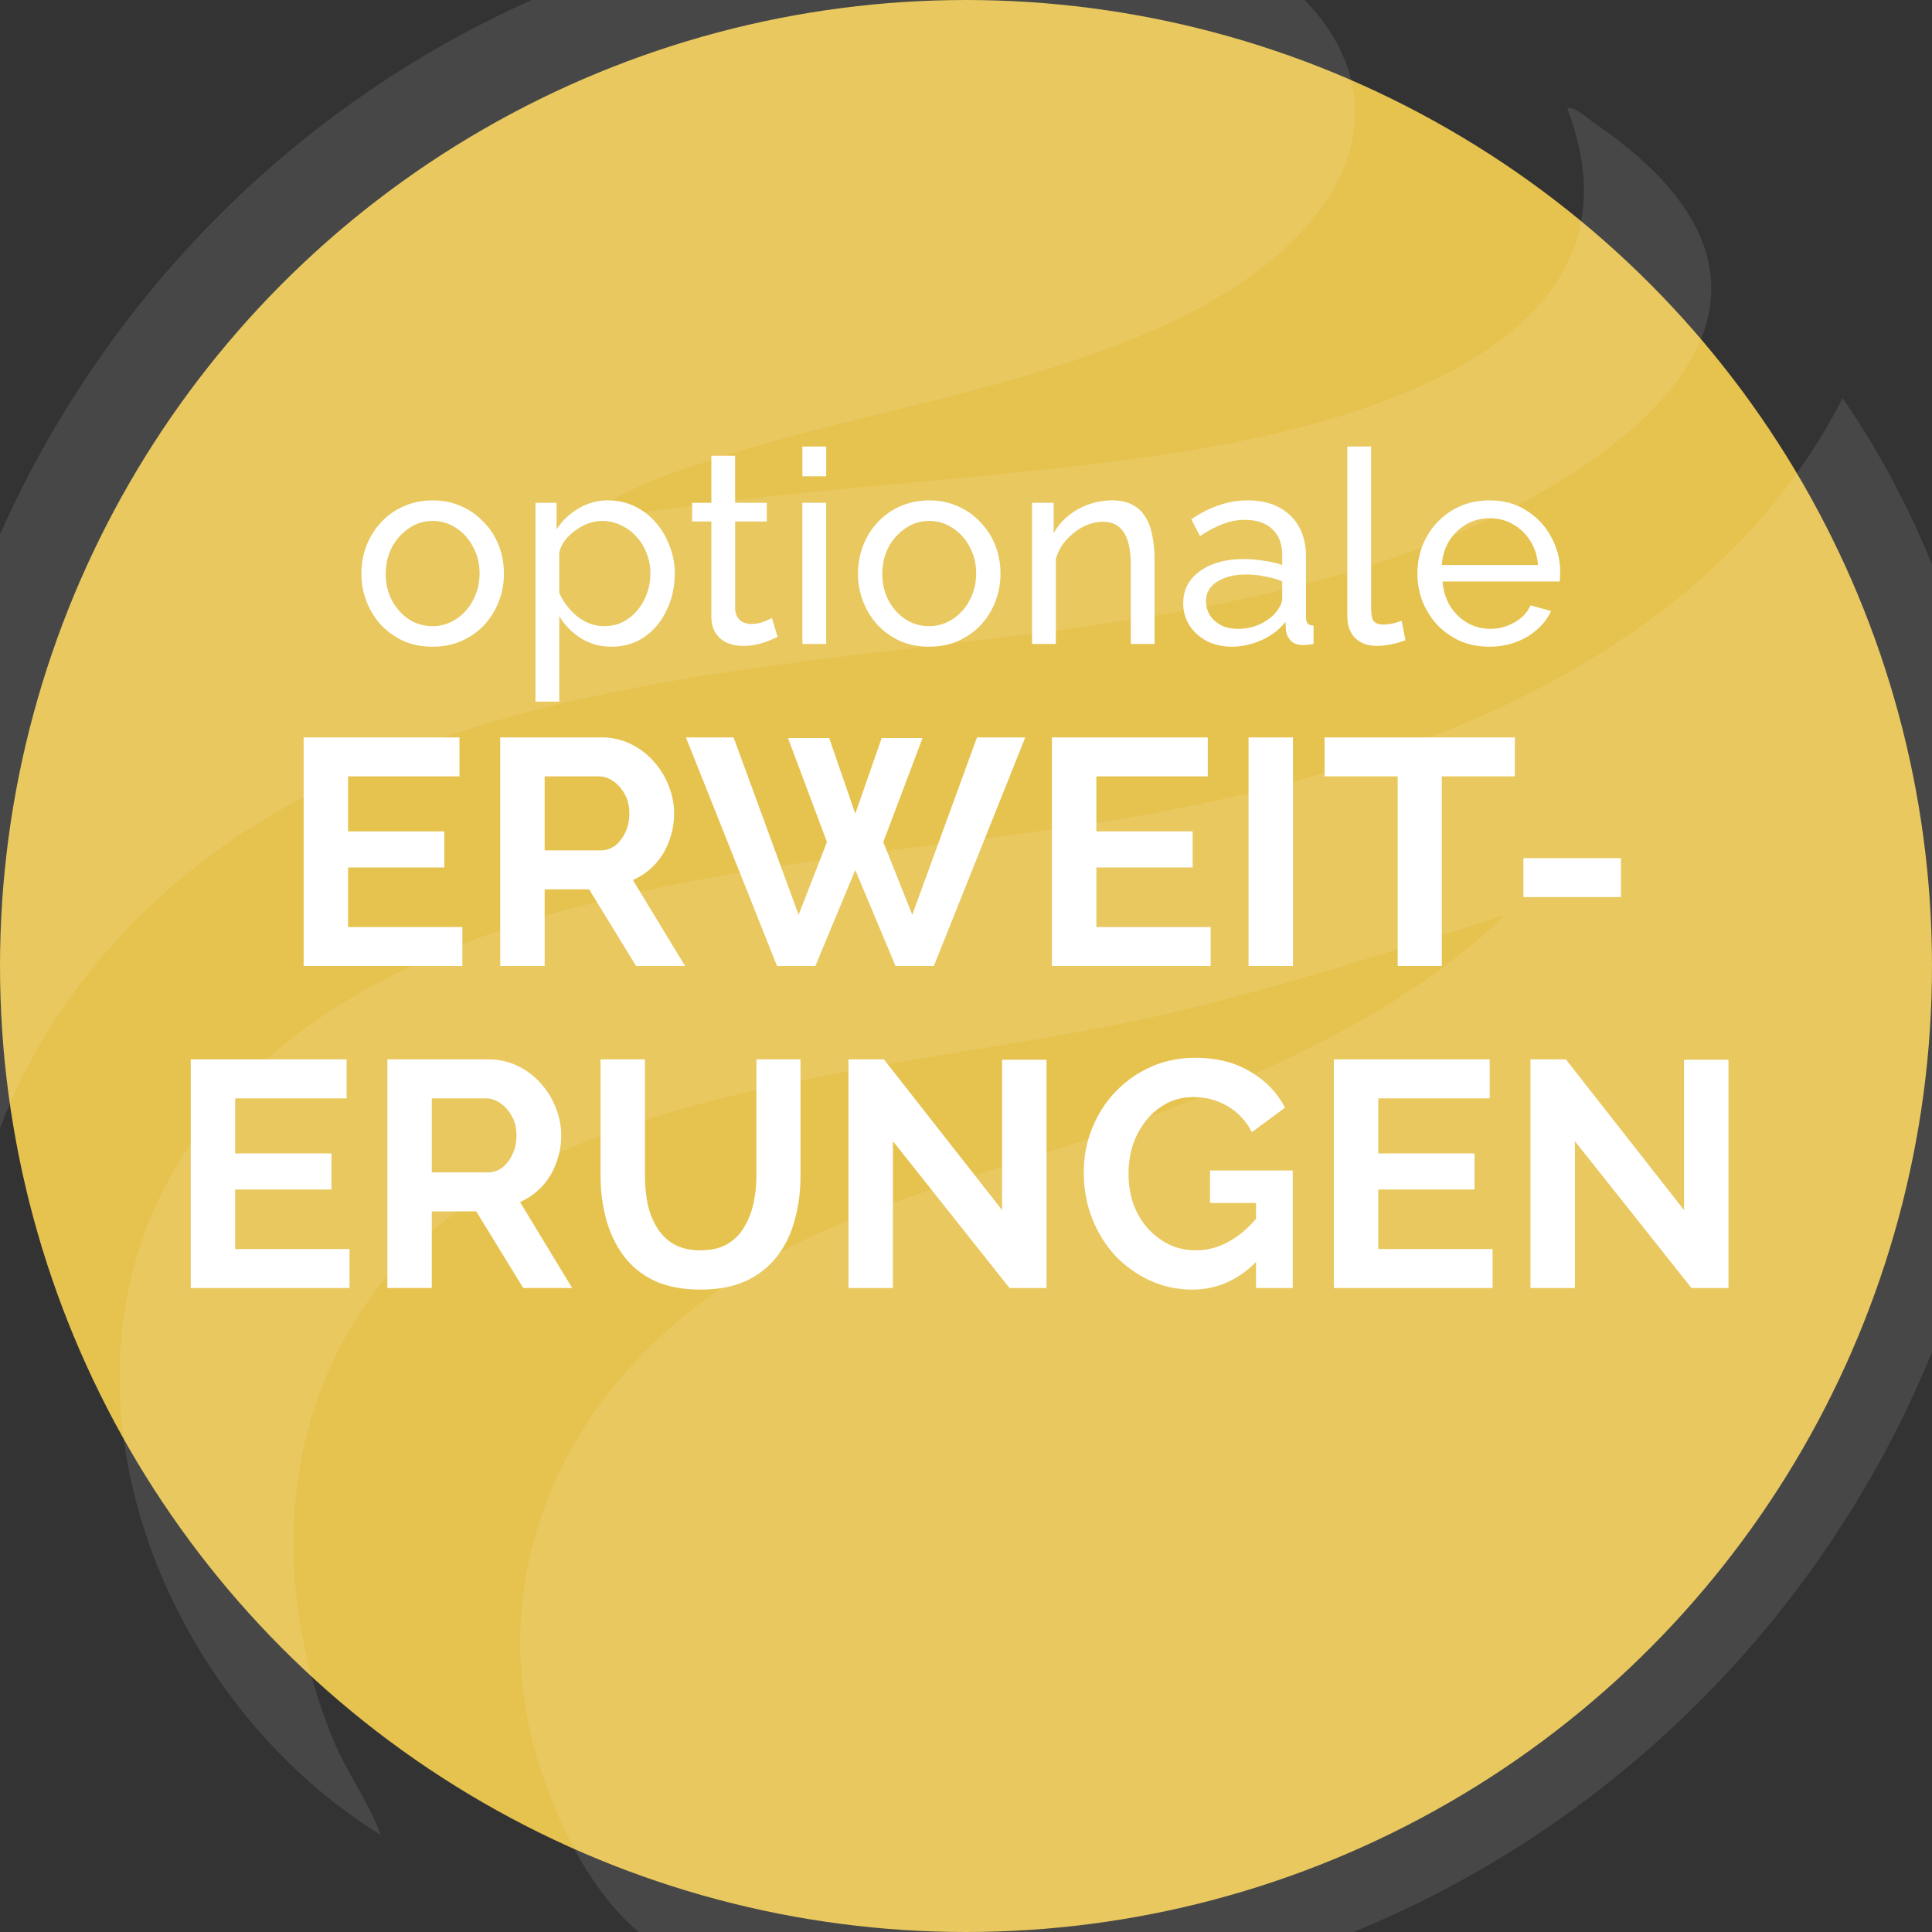
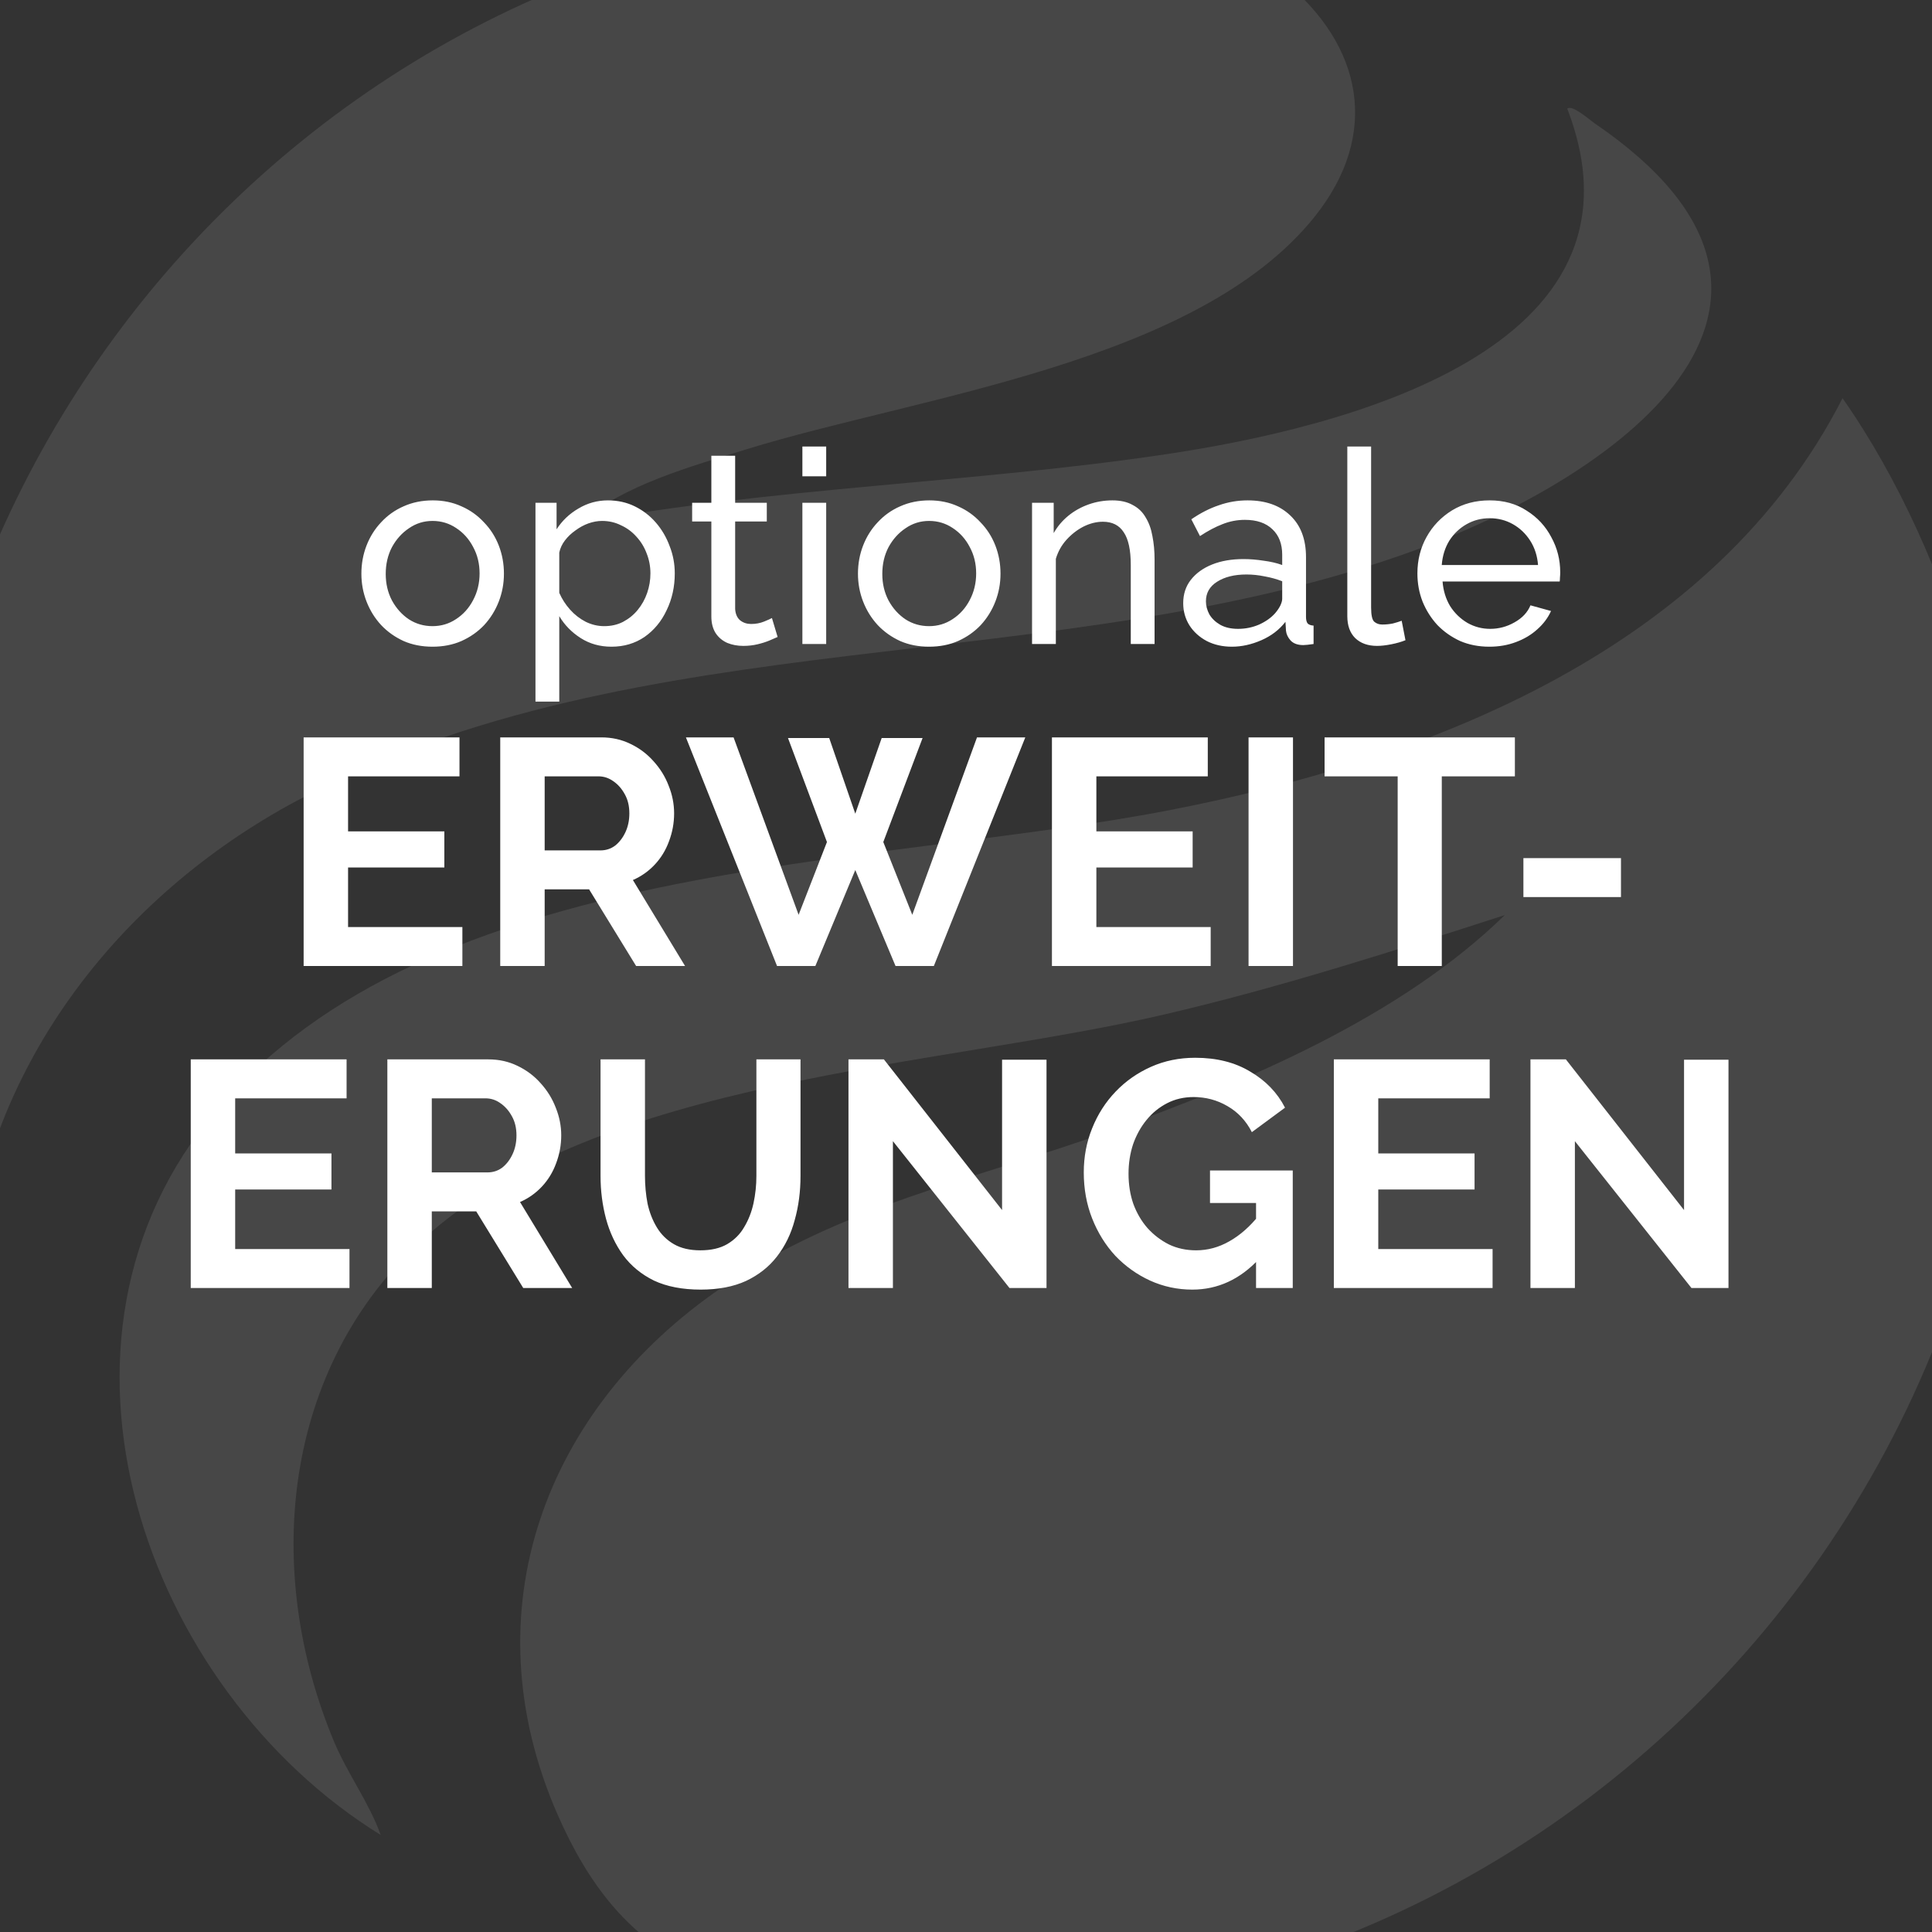
<svg xmlns="http://www.w3.org/2000/svg" width="150" height="150" viewBox="0 0 150 150" fill="none">
  <rect x="0" y="0" width="150" height="150" fill="#333333" stroke="none" />
  <g clip-path="url(#clip0_252_1812)">
-     <circle cx="75" cy="75" r="75" fill="#E6C24E" />
    <path d="M33.581 50.21C32.755 50.21 32.006 50.063 31.334 49.769C30.662 49.461 30.081 49.048 29.591 48.53C29.101 47.998 28.723 47.389 28.457 46.703C28.191 46.017 28.058 45.296 28.058 44.54C28.058 43.77 28.191 43.042 28.457 42.356C28.723 41.67 29.101 41.068 29.591 40.55C30.081 40.018 30.662 39.605 31.334 39.311C32.02 39.003 32.776 38.849 33.602 38.849C34.414 38.849 35.156 39.003 35.828 39.311C36.5 39.605 37.081 40.018 37.571 40.55C38.075 41.068 38.46 41.67 38.726 42.356C38.992 43.042 39.125 43.77 39.125 44.54C39.125 45.296 38.992 46.017 38.726 46.703C38.46 47.389 38.082 47.998 37.592 48.53C37.102 49.048 36.514 49.461 35.828 49.769C35.156 50.063 34.407 50.21 33.581 50.21ZM29.948 44.561C29.948 45.317 30.109 46.003 30.431 46.619C30.767 47.235 31.208 47.725 31.754 48.089C32.3 48.439 32.909 48.614 33.581 48.614C34.253 48.614 34.862 48.432 35.408 48.068C35.968 47.704 36.409 47.214 36.731 46.598C37.067 45.968 37.235 45.275 37.235 44.519C37.235 43.763 37.067 43.077 36.731 42.461C36.409 41.845 35.968 41.355 35.408 40.991C34.862 40.627 34.253 40.445 33.581 40.445C32.909 40.445 32.3 40.634 31.754 41.012C31.208 41.376 30.767 41.866 30.431 42.482C30.109 43.098 29.948 43.791 29.948 44.561ZM47.475 50.21C46.579 50.21 45.781 49.986 45.081 49.538C44.381 49.09 43.828 48.523 43.422 47.837V54.473H41.574V39.038H43.212V41.096C43.646 40.424 44.213 39.885 44.913 39.479C45.613 39.059 46.376 38.849 47.202 38.849C47.958 38.849 48.651 39.003 49.281 39.311C49.911 39.619 50.457 40.039 50.919 40.571C51.381 41.103 51.738 41.712 51.99 42.398C52.256 43.07 52.389 43.777 52.389 44.519C52.389 45.555 52.179 46.507 51.759 47.375C51.353 48.243 50.779 48.936 50.037 49.454C49.295 49.958 48.441 50.21 47.475 50.21ZM46.908 48.614C47.454 48.614 47.944 48.502 48.378 48.278C48.826 48.04 49.204 47.732 49.512 47.354C49.834 46.962 50.079 46.521 50.247 46.031C50.415 45.541 50.499 45.037 50.499 44.519C50.499 43.973 50.401 43.455 50.205 42.965C50.023 42.475 49.757 42.041 49.407 41.663C49.071 41.285 48.672 40.991 48.21 40.781C47.762 40.557 47.272 40.445 46.74 40.445C46.404 40.445 46.054 40.508 45.69 40.634C45.34 40.76 45.004 40.942 44.682 41.18C44.36 41.404 44.087 41.663 43.863 41.957C43.639 42.251 43.492 42.566 43.422 42.902V46.031C43.632 46.507 43.912 46.941 44.262 47.333C44.612 47.725 45.018 48.04 45.48 48.278C45.942 48.502 46.418 48.614 46.908 48.614ZM60.374 49.454C60.22 49.524 60.01 49.615 59.744 49.727C59.478 49.839 59.17 49.937 58.82 50.021C58.47 50.105 58.099 50.147 57.707 50.147C57.259 50.147 56.846 50.07 56.468 49.916C56.09 49.748 55.789 49.496 55.565 49.16C55.341 48.81 55.229 48.376 55.229 47.858V40.487H53.738V39.038H55.229V35.384H57.077V39.038H59.534V40.487H57.077V47.291C57.105 47.683 57.238 47.977 57.476 48.173C57.714 48.355 57.994 48.446 58.316 48.446C58.68 48.446 59.016 48.383 59.324 48.257C59.632 48.131 59.835 48.04 59.933 47.984L60.374 49.454ZM62.297 50V39.038H64.145V50H62.297ZM62.297 36.98V34.67H64.145V36.98H62.297ZM72.135 50.21C71.309 50.21 70.56 50.063 69.888 49.769C69.216 49.461 68.635 49.048 68.145 48.53C67.655 47.998 67.277 47.389 67.011 46.703C66.745 46.017 66.612 45.296 66.612 44.54C66.612 43.77 66.745 43.042 67.011 42.356C67.277 41.67 67.655 41.068 68.145 40.55C68.635 40.018 69.216 39.605 69.888 39.311C70.574 39.003 71.33 38.849 72.156 38.849C72.968 38.849 73.71 39.003 74.382 39.311C75.054 39.605 75.635 40.018 76.125 40.55C76.629 41.068 77.014 41.67 77.28 42.356C77.546 43.042 77.679 43.77 77.679 44.54C77.679 45.296 77.546 46.017 77.28 46.703C77.014 47.389 76.636 47.998 76.146 48.53C75.656 49.048 75.068 49.461 74.382 49.769C73.71 50.063 72.961 50.21 72.135 50.21ZM68.502 44.561C68.502 45.317 68.663 46.003 68.985 46.619C69.321 47.235 69.762 47.725 70.308 48.089C70.854 48.439 71.463 48.614 72.135 48.614C72.807 48.614 73.416 48.432 73.962 48.068C74.522 47.704 74.963 47.214 75.285 46.598C75.621 45.968 75.789 45.275 75.789 44.519C75.789 43.763 75.621 43.077 75.285 42.461C74.963 41.845 74.522 41.355 73.962 40.991C73.416 40.627 72.807 40.445 72.135 40.445C71.463 40.445 70.854 40.634 70.308 41.012C69.762 41.376 69.321 41.866 68.985 42.482C68.663 43.098 68.502 43.791 68.502 44.561ZM89.641 50H87.793V43.868C87.793 42.706 87.611 41.859 87.247 41.327C86.897 40.781 86.358 40.508 85.63 40.508C85.126 40.508 84.622 40.634 84.118 40.886C83.628 41.138 83.187 41.481 82.795 41.915C82.417 42.335 82.144 42.825 81.976 43.385V50H80.128V39.038H81.808V41.39C82.102 40.872 82.48 40.424 82.942 40.046C83.404 39.668 83.929 39.374 84.517 39.164C85.105 38.954 85.721 38.849 86.365 38.849C86.995 38.849 87.52 38.968 87.94 39.206C88.374 39.43 88.71 39.752 88.948 40.172C89.2 40.578 89.375 41.061 89.473 41.621C89.585 42.181 89.641 42.79 89.641 43.448V50ZM91.864 46.829C91.864 46.129 92.06 45.527 92.452 45.023C92.858 44.505 93.411 44.106 94.111 43.826C94.811 43.546 95.623 43.406 96.547 43.406C97.037 43.406 97.555 43.448 98.101 43.532C98.647 43.602 99.13 43.714 99.55 43.868V43.07C99.55 42.23 99.298 41.572 98.794 41.096C98.29 40.606 97.576 40.361 96.652 40.361C96.05 40.361 95.469 40.473 94.909 40.697C94.363 40.907 93.782 41.215 93.166 41.621L92.494 40.319C93.208 39.829 93.922 39.465 94.636 39.227C95.35 38.975 96.092 38.849 96.862 38.849C98.262 38.849 99.368 39.241 100.18 40.025C100.992 40.795 101.398 41.873 101.398 43.259V47.9C101.398 48.124 101.44 48.292 101.524 48.404C101.622 48.502 101.776 48.558 101.986 48.572V50C101.804 50.028 101.643 50.049 101.503 50.063C101.377 50.077 101.272 50.084 101.188 50.084C100.754 50.084 100.425 49.965 100.201 49.727C99.991 49.489 99.872 49.237 99.844 48.971L99.802 48.278C99.326 48.894 98.703 49.37 97.933 49.706C97.163 50.042 96.4 50.21 95.644 50.21C94.916 50.21 94.265 50.063 93.691 49.769C93.117 49.461 92.669 49.055 92.347 48.551C92.025 48.033 91.864 47.459 91.864 46.829ZM99.004 47.606C99.172 47.41 99.305 47.214 99.403 47.018C99.501 46.808 99.55 46.633 99.55 46.493V45.128C99.116 44.96 98.661 44.834 98.185 44.75C97.709 44.652 97.24 44.603 96.778 44.603C95.84 44.603 95.077 44.792 94.489 45.17C93.915 45.534 93.628 46.038 93.628 46.682C93.628 47.032 93.719 47.375 93.901 47.711C94.097 48.033 94.377 48.299 94.741 48.509C95.119 48.719 95.581 48.824 96.127 48.824C96.701 48.824 97.247 48.712 97.765 48.488C98.283 48.25 98.696 47.956 99.004 47.606ZM104.605 34.67H106.453V47.165C106.453 47.767 106.537 48.138 106.705 48.278C106.873 48.418 107.076 48.488 107.314 48.488C107.608 48.488 107.888 48.46 108.154 48.404C108.42 48.334 108.644 48.264 108.826 48.194L109.12 49.706C108.812 49.832 108.448 49.937 108.028 50.021C107.608 50.105 107.237 50.147 106.915 50.147C106.201 50.147 105.634 49.944 105.214 49.538C104.808 49.132 104.605 48.565 104.605 47.837V34.67ZM115.633 50.21C114.807 50.21 114.051 50.063 113.365 49.769C112.693 49.461 112.105 49.048 111.601 48.53C111.111 47.998 110.726 47.389 110.446 46.703C110.18 46.017 110.047 45.289 110.047 44.519C110.047 43.483 110.285 42.538 110.761 41.684C111.237 40.83 111.895 40.144 112.735 39.626C113.589 39.108 114.562 38.849 115.654 38.849C116.76 38.849 117.719 39.115 118.531 39.647C119.357 40.165 119.994 40.851 120.442 41.705C120.904 42.545 121.135 43.455 121.135 44.435C121.135 44.575 121.128 44.715 121.114 44.855C121.114 44.981 121.107 45.079 121.093 45.149H112C112.056 45.863 112.252 46.5 112.588 47.06C112.938 47.606 113.386 48.04 113.932 48.362C114.478 48.67 115.066 48.824 115.696 48.824C116.368 48.824 116.998 48.656 117.586 48.32C118.188 47.984 118.601 47.543 118.825 46.997L120.421 47.438C120.183 47.97 119.826 48.446 119.35 48.866C118.888 49.286 118.335 49.615 117.691 49.853C117.061 50.091 116.375 50.21 115.633 50.21ZM111.937 43.868H119.413C119.357 43.154 119.154 42.524 118.804 41.978C118.454 41.432 118.006 41.005 117.46 40.697C116.914 40.389 116.312 40.235 115.654 40.235C115.01 40.235 114.415 40.389 113.869 40.697C113.323 41.005 112.875 41.432 112.525 41.978C112.189 42.524 111.993 43.154 111.937 43.868ZM35.899 71.975V75H23.574V57.25H35.674V60.275H27.024V64.55H34.499V67.35H27.024V71.975H35.899ZM38.838 75V57.25H46.688C47.505 57.25 48.255 57.417 48.938 57.75C49.638 58.083 50.238 58.533 50.738 59.1C51.255 59.667 51.647 60.3 51.913 61C52.197 61.7 52.338 62.417 52.338 63.15C52.338 63.9 52.205 64.625 51.938 65.325C51.688 66.008 51.322 66.608 50.838 67.125C50.355 67.642 49.788 68.042 49.138 68.325L53.188 75H49.388L45.738 69.05H42.288V75H38.838ZM42.288 66.025H46.613C47.047 66.025 47.43 65.9 47.763 65.65C48.097 65.383 48.363 65.033 48.563 64.6C48.763 64.167 48.863 63.683 48.863 63.15C48.863 62.583 48.747 62.092 48.513 61.675C48.28 61.242 47.98 60.9 47.613 60.65C47.263 60.4 46.88 60.275 46.463 60.275H42.288V66.025ZM61.179 57.3H64.379L66.404 63.175L68.454 57.3H71.629L68.579 65.375L70.829 71.025L75.854 57.25H79.604L72.504 75H69.529L66.404 67.55L63.304 75H60.329L53.254 57.25H56.954L62.004 71.025L64.204 65.375L61.179 57.3ZM93.997 71.975V75H81.672V57.25H93.772V60.275H85.122V64.55H92.597V67.35H85.122V71.975H93.997ZM96.937 75V57.25H100.387V75H96.937ZM117.615 60.275H111.94V75H108.515V60.275H102.84V57.25H117.615V60.275ZM118.277 69.65V66.625H125.852V69.65H118.277ZM27.134 96.975V100H14.809V82.25H26.909V85.275H18.259V89.55H25.734V92.35H18.259V96.975H27.134ZM30.074 100V82.25H37.924C38.74 82.25 39.49 82.417 40.174 82.75C40.874 83.083 41.474 83.533 41.974 84.1C42.49 84.667 42.882 85.3 43.149 86C43.432 86.7 43.574 87.417 43.574 88.15C43.574 88.9 43.44 89.625 43.174 90.325C42.924 91.008 42.557 91.608 42.074 92.125C41.59 92.642 41.024 93.042 40.374 93.325L44.424 100H40.624L36.974 94.05H33.524V100H30.074ZM33.524 91.025H37.849C38.282 91.025 38.665 90.9 38.999 90.65C39.332 90.383 39.599 90.033 39.799 89.6C39.999 89.167 40.099 88.683 40.099 88.15C40.099 87.583 39.982 87.092 39.749 86.675C39.515 86.242 39.215 85.9 38.849 85.65C38.499 85.4 38.115 85.275 37.699 85.275H33.524V91.025ZM54.401 100.125C52.985 100.125 51.776 99.892 50.776 99.425C49.793 98.942 48.993 98.283 48.376 97.45C47.776 96.617 47.335 95.675 47.051 94.625C46.768 93.558 46.626 92.45 46.626 91.3V82.25H50.076V91.3C50.076 92.033 50.143 92.75 50.276 93.45C50.426 94.133 50.668 94.75 51.001 95.3C51.335 95.85 51.776 96.283 52.326 96.6C52.876 96.917 53.56 97.075 54.376 97.075C55.21 97.075 55.901 96.917 56.451 96.6C57.018 96.267 57.46 95.825 57.776 95.275C58.11 94.725 58.351 94.108 58.501 93.425C58.651 92.725 58.726 92.017 58.726 91.3V82.25H62.151V91.3C62.151 92.517 62.001 93.658 61.701 94.725C61.418 95.792 60.96 96.733 60.326 97.55C59.71 98.35 58.91 98.983 57.926 99.45C56.943 99.9 55.768 100.125 54.401 100.125ZM69.326 88.6V100H65.876V82.25H68.626L77.801 93.95V82.275H81.251V100H78.376L69.326 88.6ZM92.569 100.125C91.419 100.125 90.327 99.892 89.294 99.425C88.277 98.958 87.377 98.317 86.594 97.5C85.827 96.667 85.227 95.7 84.794 94.6C84.36 93.5 84.144 92.308 84.144 91.025C84.144 89.808 84.36 88.667 84.794 87.6C85.227 86.517 85.835 85.567 86.619 84.75C87.402 83.933 88.319 83.292 89.369 82.825C90.419 82.358 91.56 82.125 92.794 82.125C94.46 82.125 95.885 82.483 97.069 83.2C98.269 83.9 99.169 84.833 99.769 86L97.194 87.9C96.744 87.017 96.11 86.342 95.294 85.875C94.494 85.408 93.619 85.175 92.669 85.175C91.919 85.175 91.235 85.333 90.619 85.65C90.002 85.967 89.469 86.4 89.019 86.95C88.569 87.5 88.219 88.133 87.969 88.85C87.735 89.567 87.619 90.325 87.619 91.125C87.619 91.975 87.744 92.758 87.994 93.475C88.26 94.192 88.627 94.817 89.094 95.35C89.577 95.883 90.135 96.308 90.769 96.625C91.402 96.925 92.102 97.075 92.869 97.075C93.769 97.075 94.627 96.842 95.444 96.375C96.277 95.908 97.052 95.225 97.769 94.325V97.725C96.285 99.325 94.552 100.125 92.569 100.125ZM97.519 93.4H93.944V90.875H100.369V100H97.519V93.4ZM115.884 96.975V100H103.559V82.25H115.659V85.275H107.009V89.55H114.484V92.35H107.009V96.975H115.884ZM122.274 88.6V100H118.824V82.25H121.574L130.749 93.95V82.275H134.199V100H131.324L122.274 88.6Z" fill="white" />
    <path d="M152.939 52.337C150.874 44.928 147.459 37.206 143.055 30.919C133.136 50.332 111.144 58.95 90.838 62.893C67.412 67.44 33.428 66.566 16.766 86.24C1.653 104.085 11.228 131.153 29.558 142.465C28.649 139.944 26.998 137.741 25.957 135.268C20.371 121.97 21.876 106.191 32.876 96.186C46.674 83.639 72.593 82.906 90.392 78.765C99.345 76.681 108.104 73.864 116.832 71.047C108.713 78.968 96.843 83.97 86.205 87.807C75.791 91.564 65.396 93.564 56.041 99.961C42.319 109.352 36.371 125.052 43.281 140.862C48.28 152.297 55.432 154.681 67.245 155.692C123.874 160.54 168.281 107.383 152.935 52.346L152.939 52.337Z" fill="white" fill-opacity="0.1" />
-     <path d="M23.089 62.147C49.705 47.931 82.079 52.849 109.887 42.712C125.083 37.171 144.604 23.772 123.83 9.591C123.411 9.304 122.052 8.085 121.681 8.438C128.918 27.198 104.04 33.246 90.547 35.264C75.527 37.511 59.986 37.834 44.988 40.611C48.39 37.653 53.667 36.209 57.983 34.875C71.264 30.765 92.969 28.213 102.077 16.814C107.191 10.412 105.805 3.524 99.654 -1.495C92.382 -7.412 74.154 -7.544 65.091 -6.502C16.691 -0.93 -16.222 46.032 -4.687 93.608C-4.268 95.343 -3.88 98.019 -2.627 99.255C-1.338 83.096 9.088 69.621 23.089 62.147Z" fill="white" fill-opacity="0.1" />
+     <path d="M23.089 62.147C49.705 47.931 82.079 52.849 109.887 42.712C125.083 37.171 144.604 23.772 123.83 9.591C123.411 9.304 122.052 8.085 121.681 8.438C128.918 27.198 104.04 33.246 90.547 35.264C75.527 37.511 59.986 37.834 44.988 40.611C48.39 37.653 53.667 36.209 57.983 34.875C71.264 30.765 92.969 28.213 102.077 16.814C107.191 10.412 105.805 3.524 99.654 -1.495C92.382 -7.412 74.154 -7.544 65.091 -6.502C16.691 -0.93 -16.222 46.032 -4.687 93.608C-4.268 95.343 -3.88 98.019 -2.627 99.255C-1.338 83.096 9.088 69.621 23.089 62.147" fill="white" fill-opacity="0.1" />
  </g>
  <defs>
    <clipPath id="clip0_252_1812">
      <rect width="150" height="150" fill="white" />
    </clipPath>
  </defs>
</svg>